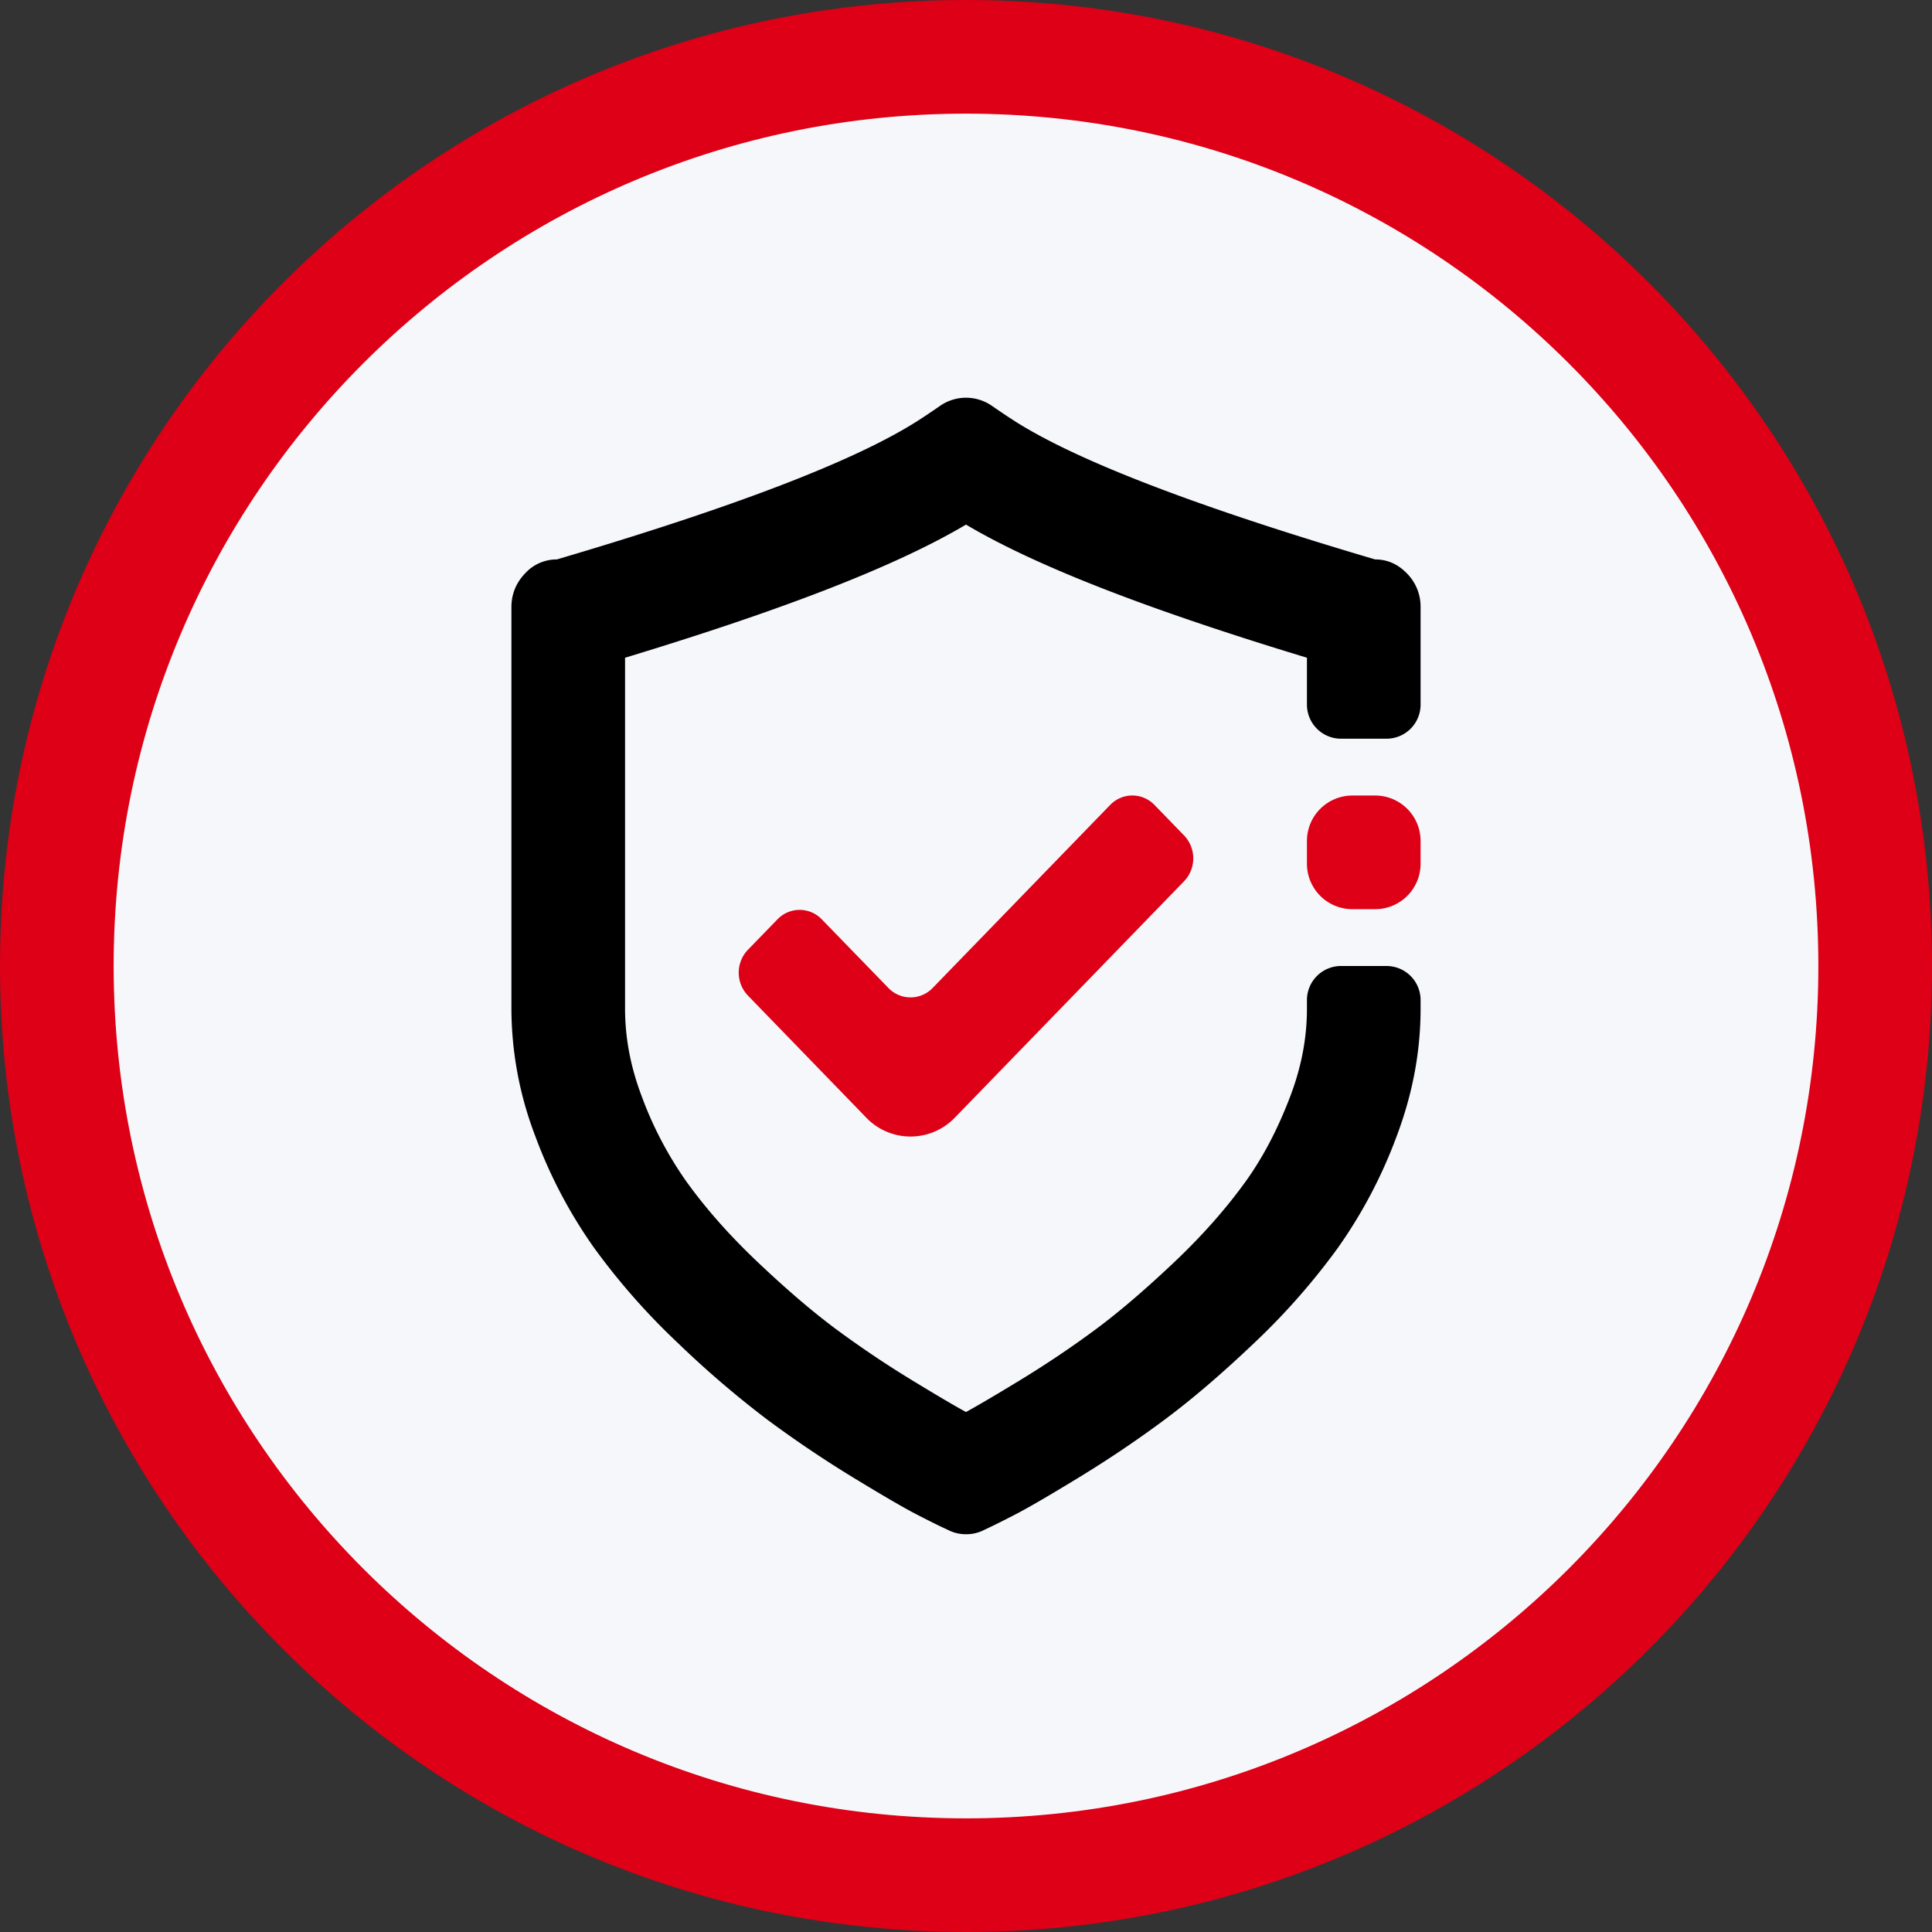
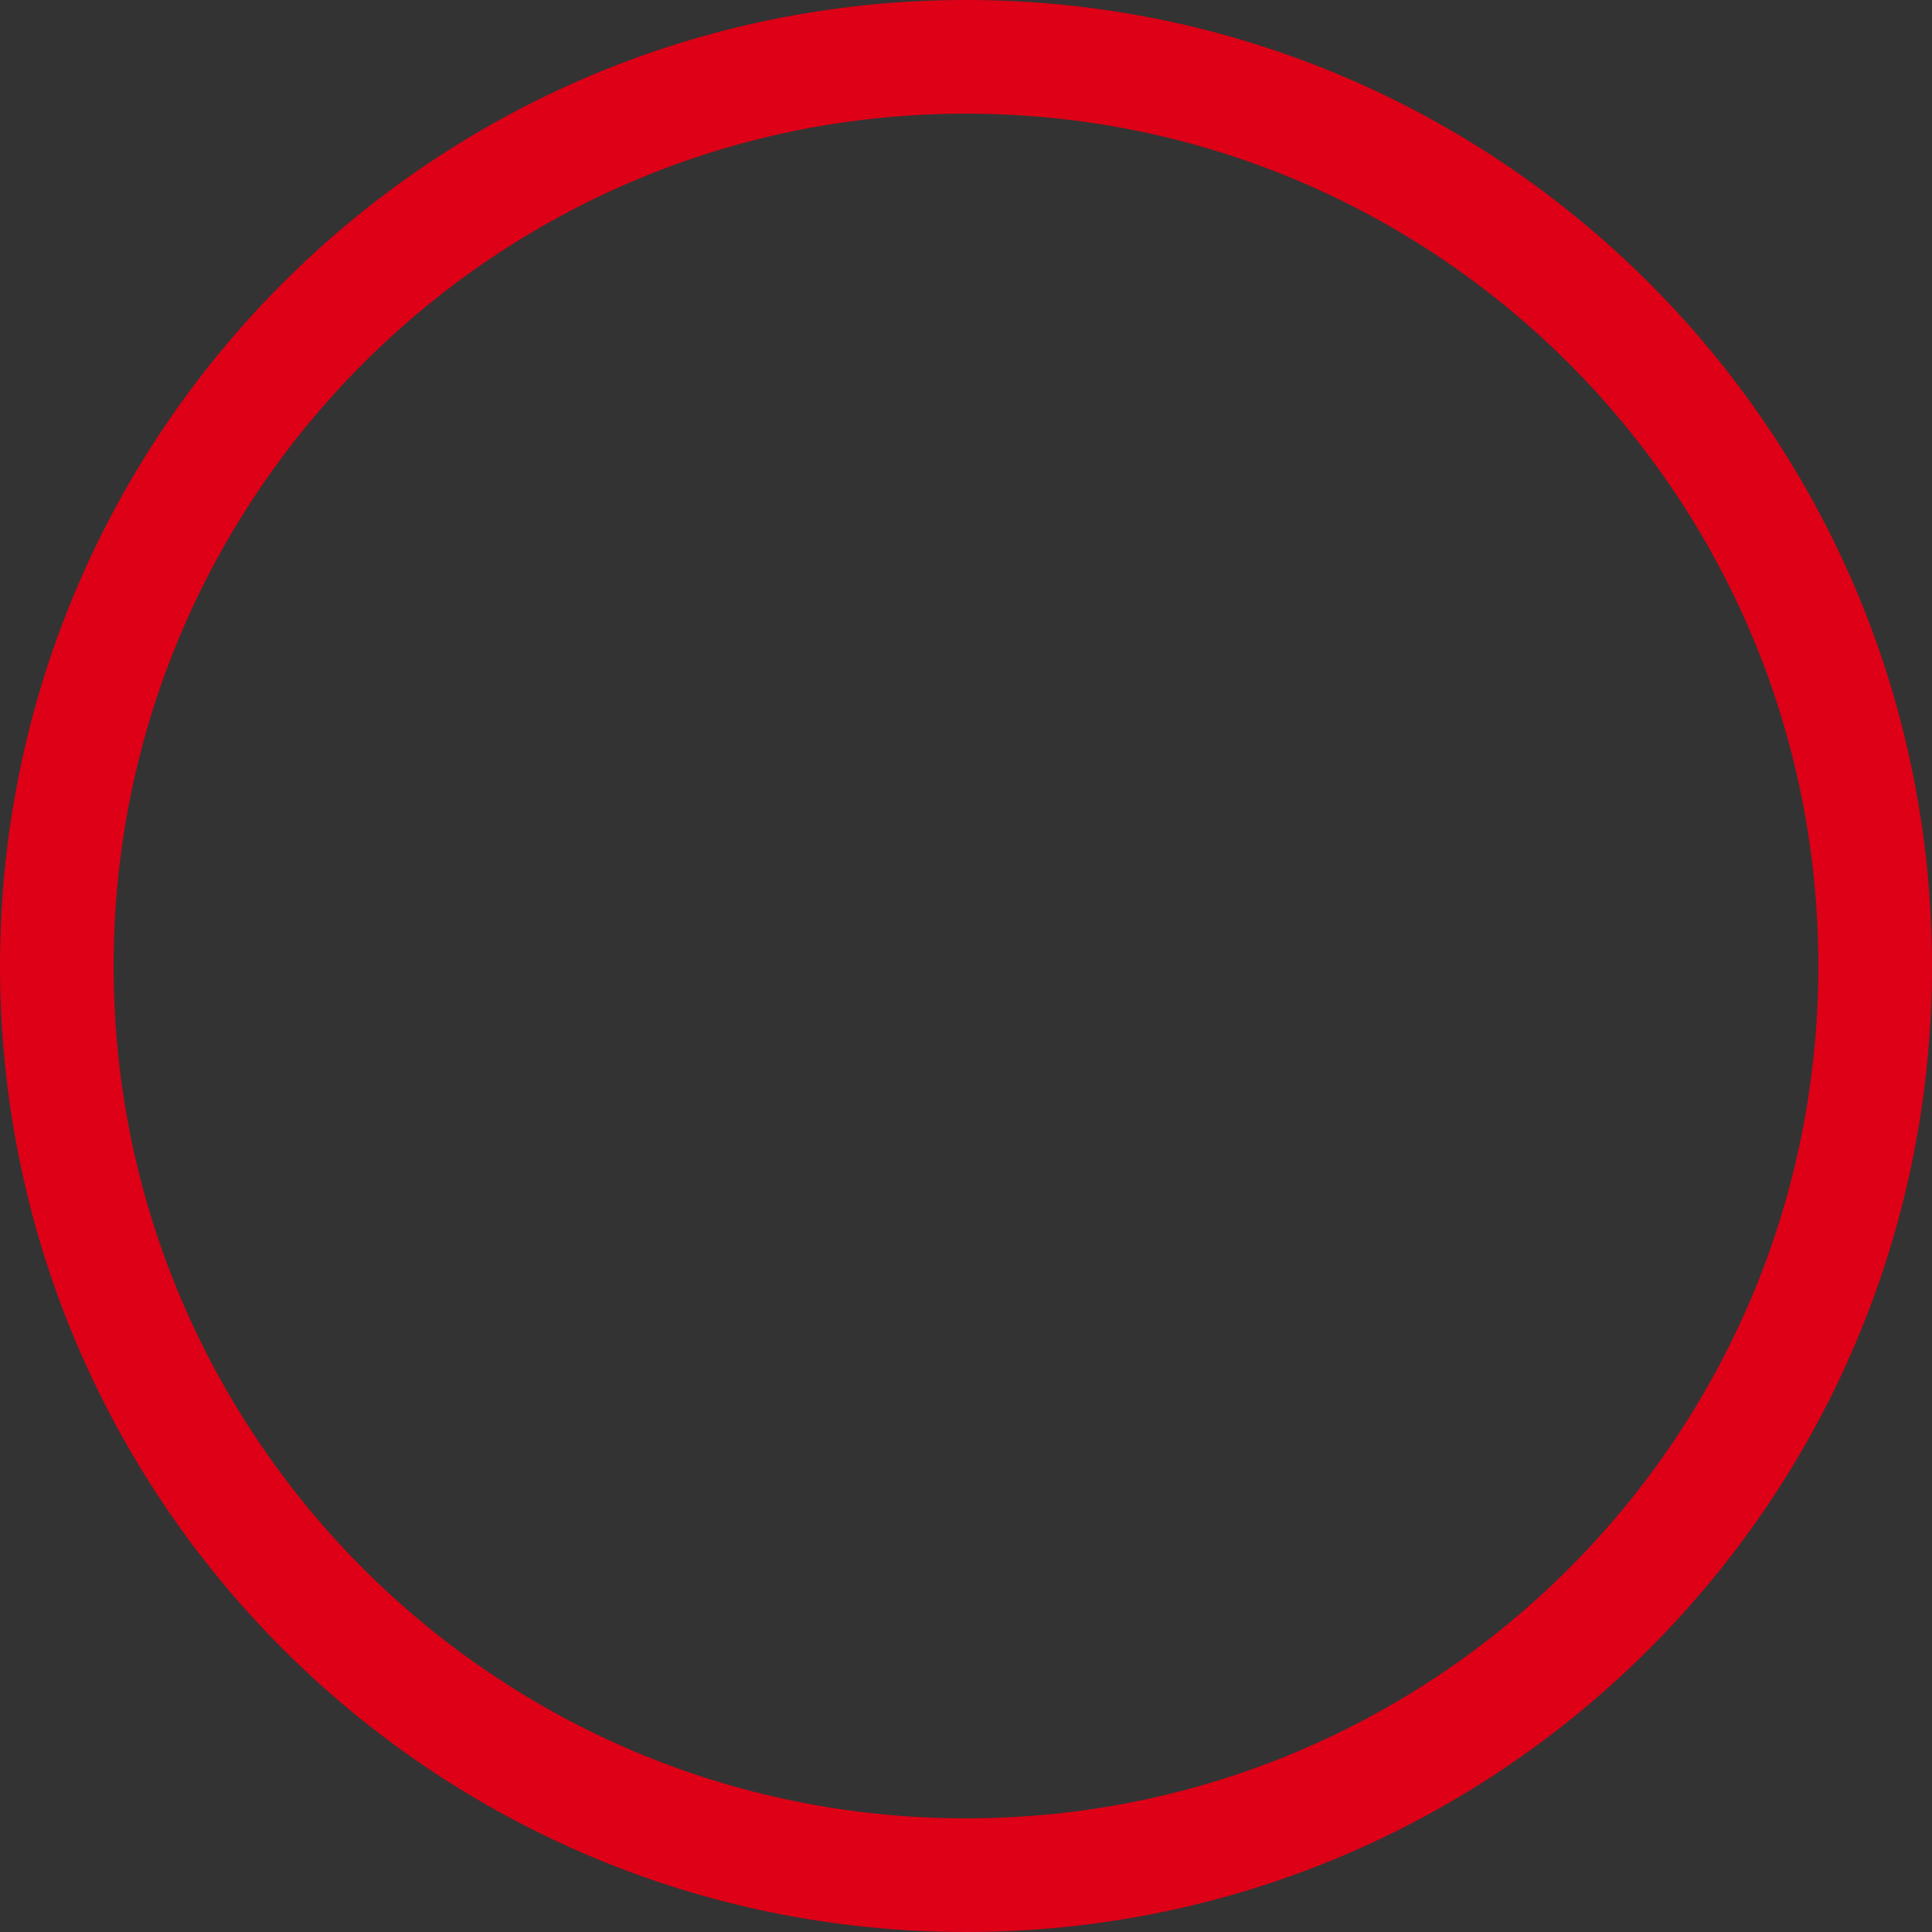
<svg xmlns="http://www.w3.org/2000/svg" width="34" height="34">
  <rect width="100%" height="100%" fill="#333333" stroke="none" />
-   <path fill="#f5f7fa" d="M17 33c8.837 0 16-7.163 16-16S25.837 1 17 1 1 8.163 1 17s7.163 16 16 16z" />
  <path fill="none" stroke="#dd0016" stroke-miterlimit="20" stroke-width="2" d="M17 33c8.837 0 16-7.163 16-16S25.837 1 17 1 1 8.163 1 17s7.163 16 16 16z" />
-   <path d="M11 17.75c0 .51.095 1.017.29 1.535a6.51 6.51 0 00.79 1.509c.338.47.747.934 1.23 1.394.514.489.98.888 1.395 1.197.435.322.888.627 1.36.914.437.266.753.452.935.55.18-.098.498-.284.935-.55.472-.287.926-.592 1.36-.914.414-.308.88-.708 1.395-1.197.483-.46.892-.925 1.23-1.394.307-.427.57-.929.79-1.51.195-.516.29-1.024.29-1.534v-.15a.6.6 0 01.6-.6h.8a.6.6 0 01.6.6v.15c0 .754-.14 1.5-.419 2.24a8.506 8.506 0 01-1.037 1.971 11.969 11.969 0 01-1.475 1.676c-.571.543-1.098.994-1.582 1.353-.483.359-.987.698-1.512 1.018-.525.32-.898.537-1.119.65-.22.114-.398.202-.53.263A.688.688 0 0117 27a.688.688 0 01-.325-.08c-.134-.06-.31-.148-.531-.262-.221-.113-.594-.33-1.12-.65a20.26 20.26 0 01-1.512-1.018 17.44 17.44 0 01-1.58-1.353 11.95 11.95 0 01-1.476-1.676 8.48 8.48 0 01-1.037-1.97A6.304 6.304 0 019 17.75v-7.064c0-.228.08-.425.237-.591a.751.751 0 01.563-.25c3.101-.915 5.206-1.72 6.315-2.417.114-.071.254-.165.422-.281a.8.8 0 01.926 0c.168.116.309.21.423.282 1.108.696 3.213 1.501 6.314 2.416.217 0 .404.084.563.25a.83.83 0 01.237.591V12.4a.6.6 0 01-.6.6h-.8a.6.6 0 01-.6-.6v-.825c-2.786-.845-4.764-1.61-6-2.343-1.236.733-3.214 1.498-6 2.343z" />
-   <path fill="#dd0016" d="M23 14.8a.8.8 0 01.8-.8h.4a.8.8 0 01.8.8v.4a.8.8 0 01-.8.8h-.4a.8.8 0 01-.8-.8zm-6.586 2.586l3.123-3.22a.54.54 0 01.78 0l.521.537a.582.582 0 010 .805l-4.033 4.159a1.08 1.08 0 01-1.562 0l-2.081-2.147a.582.582 0 010-.805l.52-.536a.54.54 0 01.78 0l1.172 1.207a.54.54 0 00.78 0z" />
</svg>